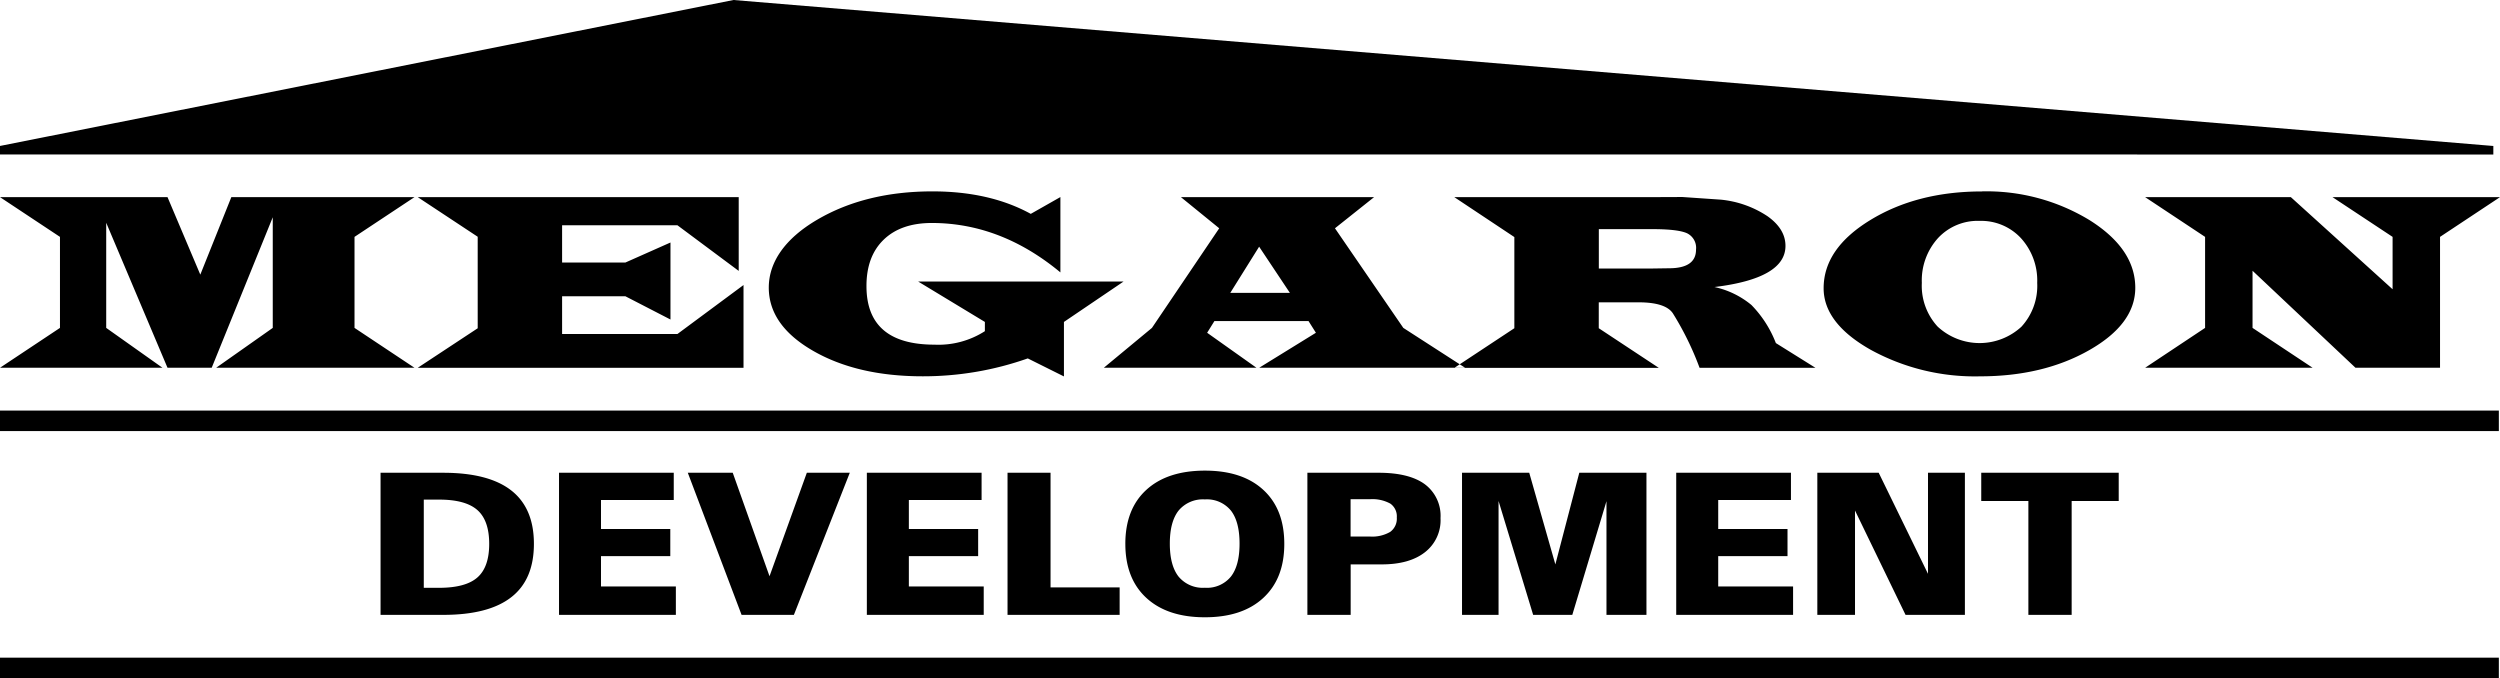
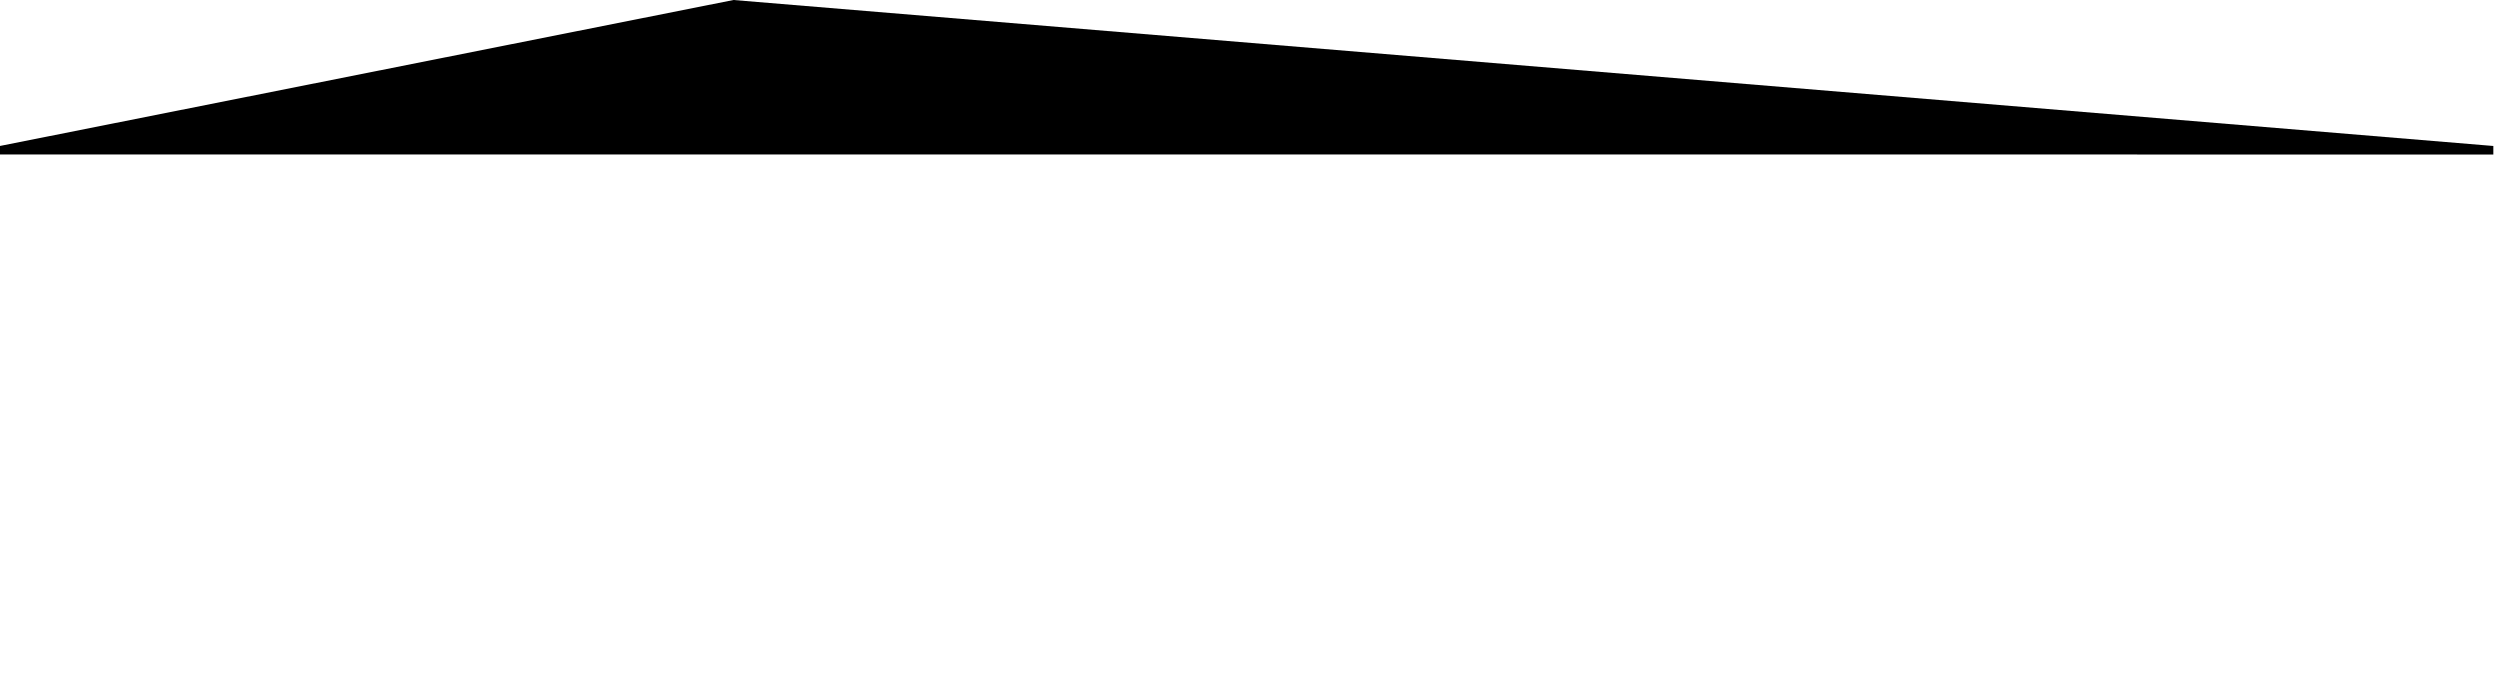
<svg xmlns="http://www.w3.org/2000/svg" width="469" height="127.223" viewBox="0 0 469 127.223">
  <g id="logo-black" transform="translate(-16.95 -4.68)">
    <path id="Path_1" data-name="Path 1" d="M16.95,33.66v-1.6L154.545,4.68,484.7,32.065v1.6Z" transform="translate(0 0)" fill-rule="evenodd" />
-     <path id="Path_2" data-name="Path 2" d="M48.375,68.309l6.153,14.539,5.82-14.539H94.707l-11.25,7.456V92.841l11.25,7.479H57.5l10.619-7.479V72.086L56.664,100.32H48.375l-11.5-27.2V92.841l10.556,7.479H16.95L28.2,92.841V75.765L16.95,68.309H48.375Zm107.157,0V82.148l-11.5-8.564H122.4v6.991h11.881l8.449-3.754V91.268l-8.449-4.357H122.4v7.077h21.633l12.4-9.189v15.526H95.316l11.25-7.416V75.742l-11.25-7.433h60.211Zm60.348-.023V82.429q-11.158-9.264-24.119-9.27-5.794,0-9.034,3.134T179.5,85.006q0,10.977,12.76,10.98a16.148,16.148,0,0,0,9.453-2.531V91.722L189.2,84.145h38.526l-11.181,7.577v10.223l-6.784-3.381a58.916,58.916,0,0,1-19.722,3.358q-12.26,0-20.566-4.787t-8.3-11.87c0-4.724,3.019-9.161,9.063-12.708s13.259-5.327,21.645-5.327q10.754,0,18.442,4.219l5.573-3.163h0Zm58.85.023-7.341,5.843,12.823,18.689,11.594,7.479H253.172l10.642-6.566-1.389-2.2h-17.65l-1.366,2.2,9.253,6.566H224.025l9.029-7.479,12.622-18.689-7.186-5.843h36.253ZM253.166,77.6l-5.418,8.673h11.187L253.16,77.6h0ZM289.8,68.309h37.148l5.619-.023,7.186.494a19.18,19.18,0,0,1,8.782,3.111q3.375,2.4,3.369,5.568,0,6.1-13.322,7.714a16.277,16.277,0,0,1,6.934,3.369,21.066,21.066,0,0,1,4.586,7.146l7.433,4.644H335.791a56.043,56.043,0,0,0-5.011-10.223q-1.386-2.066-6.446-2.066h-7.456V92.9l11.256,7.433H289.792l11.25-7.433V75.8l-11.25-7.479h0ZM316.884,81.7h10.039l3.122-.046q5.08,0,5.08-3.5a3.04,3.04,0,0,0-1.659-3.054q-1.662-.783-6.492-.786H316.89v7.387h0Zm71.874-14.47a37.17,37.17,0,0,1,20.2,5.4q8.567,5.39,8.57,12.685,0,6.784-8.638,11.7t-20.514,4.913a40.642,40.642,0,0,1-20.485-4.982q-8.825-4.985-8.828-11.549,0-7.439,8.77-12.794t20.922-5.361h0Zm-.448,5.533a10.162,10.162,0,0,0-7.806,3.249,11.823,11.823,0,0,0-3.019,8.386,11.284,11.284,0,0,0,2.967,8.2,11.572,11.572,0,0,0,15.721.017A11.33,11.33,0,0,0,399.13,84.4a11.8,11.8,0,0,0-3.031-8.374,10.165,10.165,0,0,0-7.789-3.26h0Zm58.4-4.454L465.8,85.592V75.765l-11.273-7.456H485.95L474.7,75.765V100.32H458.841l-19.315-18.2V92.841L450.8,100.32H419.374l11.25-7.479V75.765l-11.25-7.456Z" transform="translate(0 -26.647)" fill-rule="evenodd" />
-     <path id="Path_3" data-name="Path 3" d="M16.95,142.716H485.732V138.87H16.95v3.846Z" transform="translate(0 -57.167)" fill-rule="evenodd" />
-     <path id="Path_4" data-name="Path 4" d="M16.95,223.476H485.732V219.63H16.95v3.846Z" transform="translate(0 -91.573)" fill-rule="evenodd" />
-     <path id="Path_5" data-name="Path 5" d="M149.44,163.941v16.542h2.87q4.985,0,7.192-1.946c1.475-1.3,2.21-3.392,2.21-6.3s-.735-5.028-2.216-6.337-3.874-1.963-7.186-1.963h-2.87Zm-8.11-5.04h11.749q8.532,0,12.777,3.323t4.242,10.016q0,6.7-4.242,10-4.245,3.323-12.777,3.318H141.33V158.9Zm33.48,26.661V158.9h21.524v5.114H182.685v5.441h13v5.08h-13v5.694h14.045v5.332Zm34.249,0L198.969,158.9H207.4l6.9,19.412,7-19.412h8.059l-10.487,26.661h-9.815Zm23.5,0V158.9h21.524v5.114H240.439v5.441h13v5.08h-13v5.694h14.045v5.332Zm26.392,0V158.9h8.07v21.507h12.961v5.154Zm22.1-13.322q0-6.518,3.932-10.125t10.986-3.616c4.707,0,8.351,1.205,10.969,3.616s3.932,5.78,3.932,10.125-1.309,7.7-3.932,10.131-6.274,3.639-10.969,3.639-8.351-1.217-10.98-3.639-3.937-5.809-3.937-10.131Zm8.346-.046c0,2.749.557,4.821,1.653,6.2a5.9,5.9,0,0,0,4.919,2.078,5.784,5.784,0,0,0,4.873-2.078q1.636-2.075,1.636-6.2c0-2.749-.545-4.833-1.636-6.216a5.806,5.806,0,0,0-4.873-2.078,5.924,5.924,0,0,0-4.919,2.084q-1.653,2.092-1.653,6.2h0Zm33.917-1.332h3.6a6.667,6.667,0,0,0,3.828-.872,3.05,3.05,0,0,0,1.234-2.692,2.906,2.906,0,0,0-1.217-2.612,7,7,0,0,0-3.851-.821h-3.6v6.991h0Zm-8.11,14.7V158.9H328.58q5.725,0,8.661,2.158a7.387,7.387,0,0,1,2.939,6.354,7.59,7.59,0,0,1-2.91,6.388q-2.91,2.29-8.11,2.29h-5.837v9.471h-8.11Zm29.009,0V158.9h12.61l4.9,17.191,4.489-17.191h12.6v26.661h-7.5V164.234L364.9,185.563h-7.341l-6.492-21.369v21.369Zm40.184,0V158.9h21.524v5.114H392.275v5.441h13v5.08h-13v5.694H406.32v5.332Zm26.472,0V158.9h11.514l9.247,18.959V158.9h6.922v26.661H427.419l-9.482-19.578v19.578Zm39.593,0V164.194H441.62V158.9h25.789v5.292h-8.828v21.369h-8.11Z" transform="translate(-52.988 -65.53)" fill-rule="evenodd" />
  </g>
</svg>